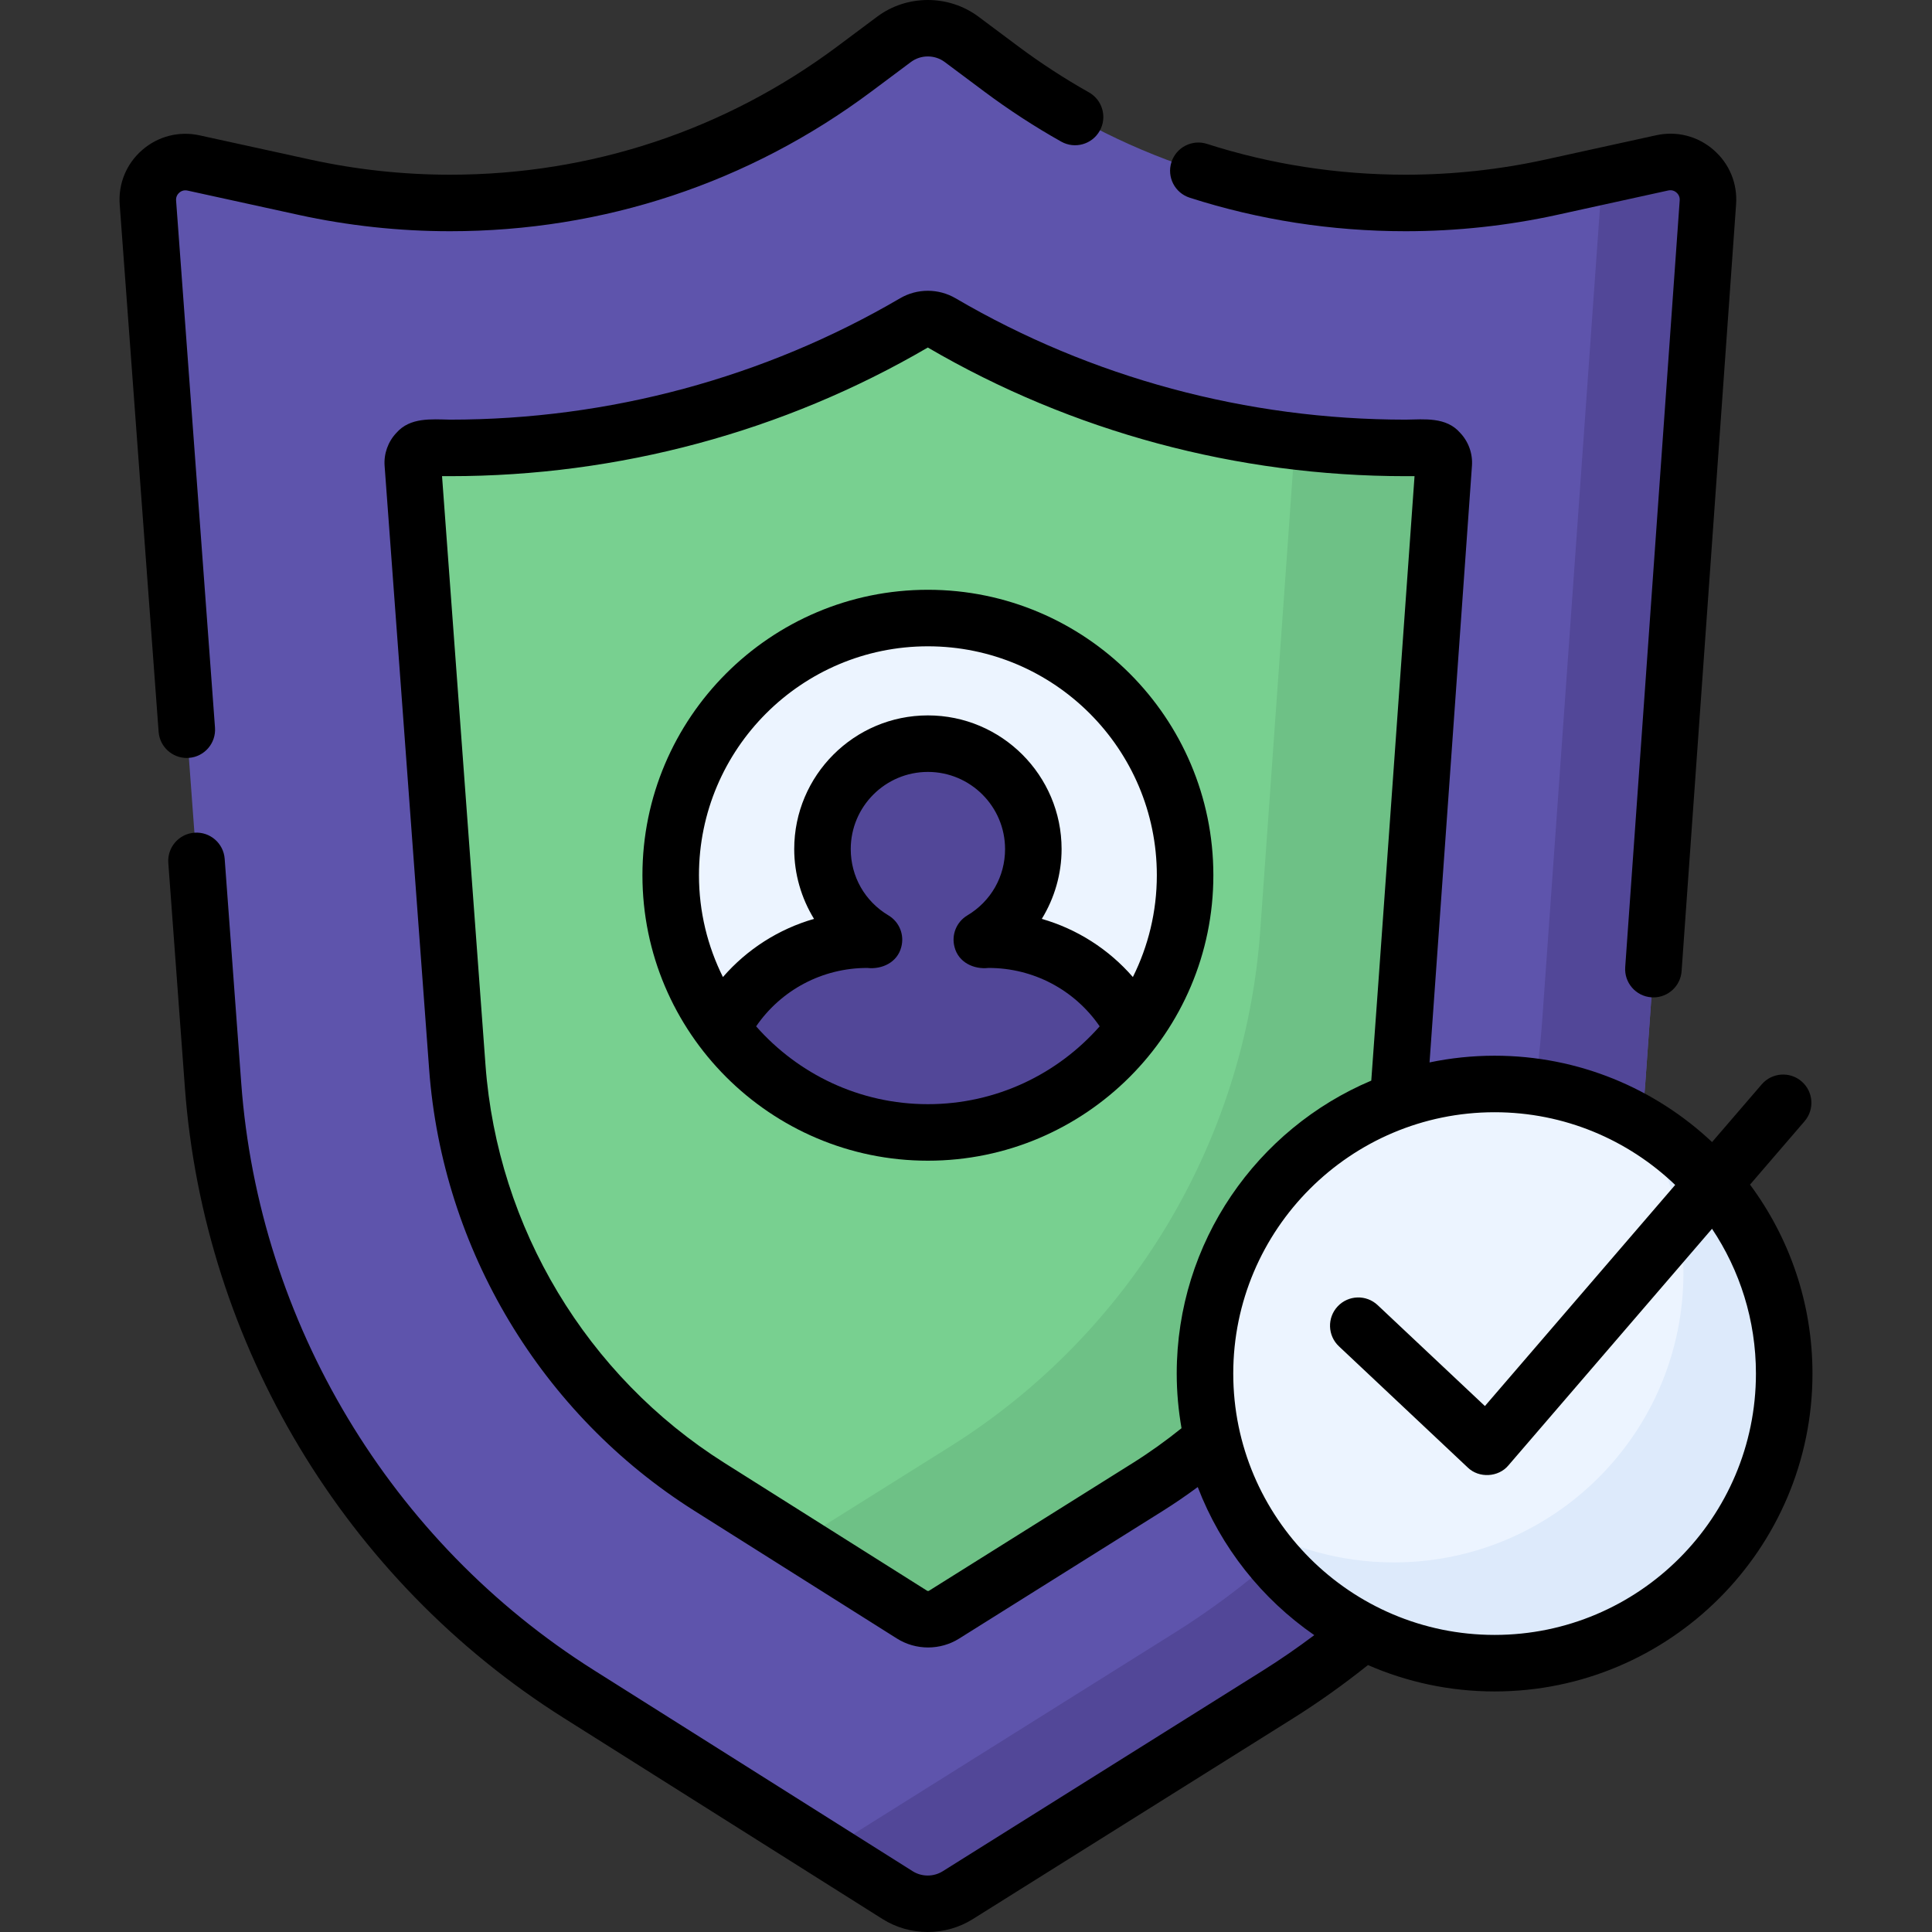
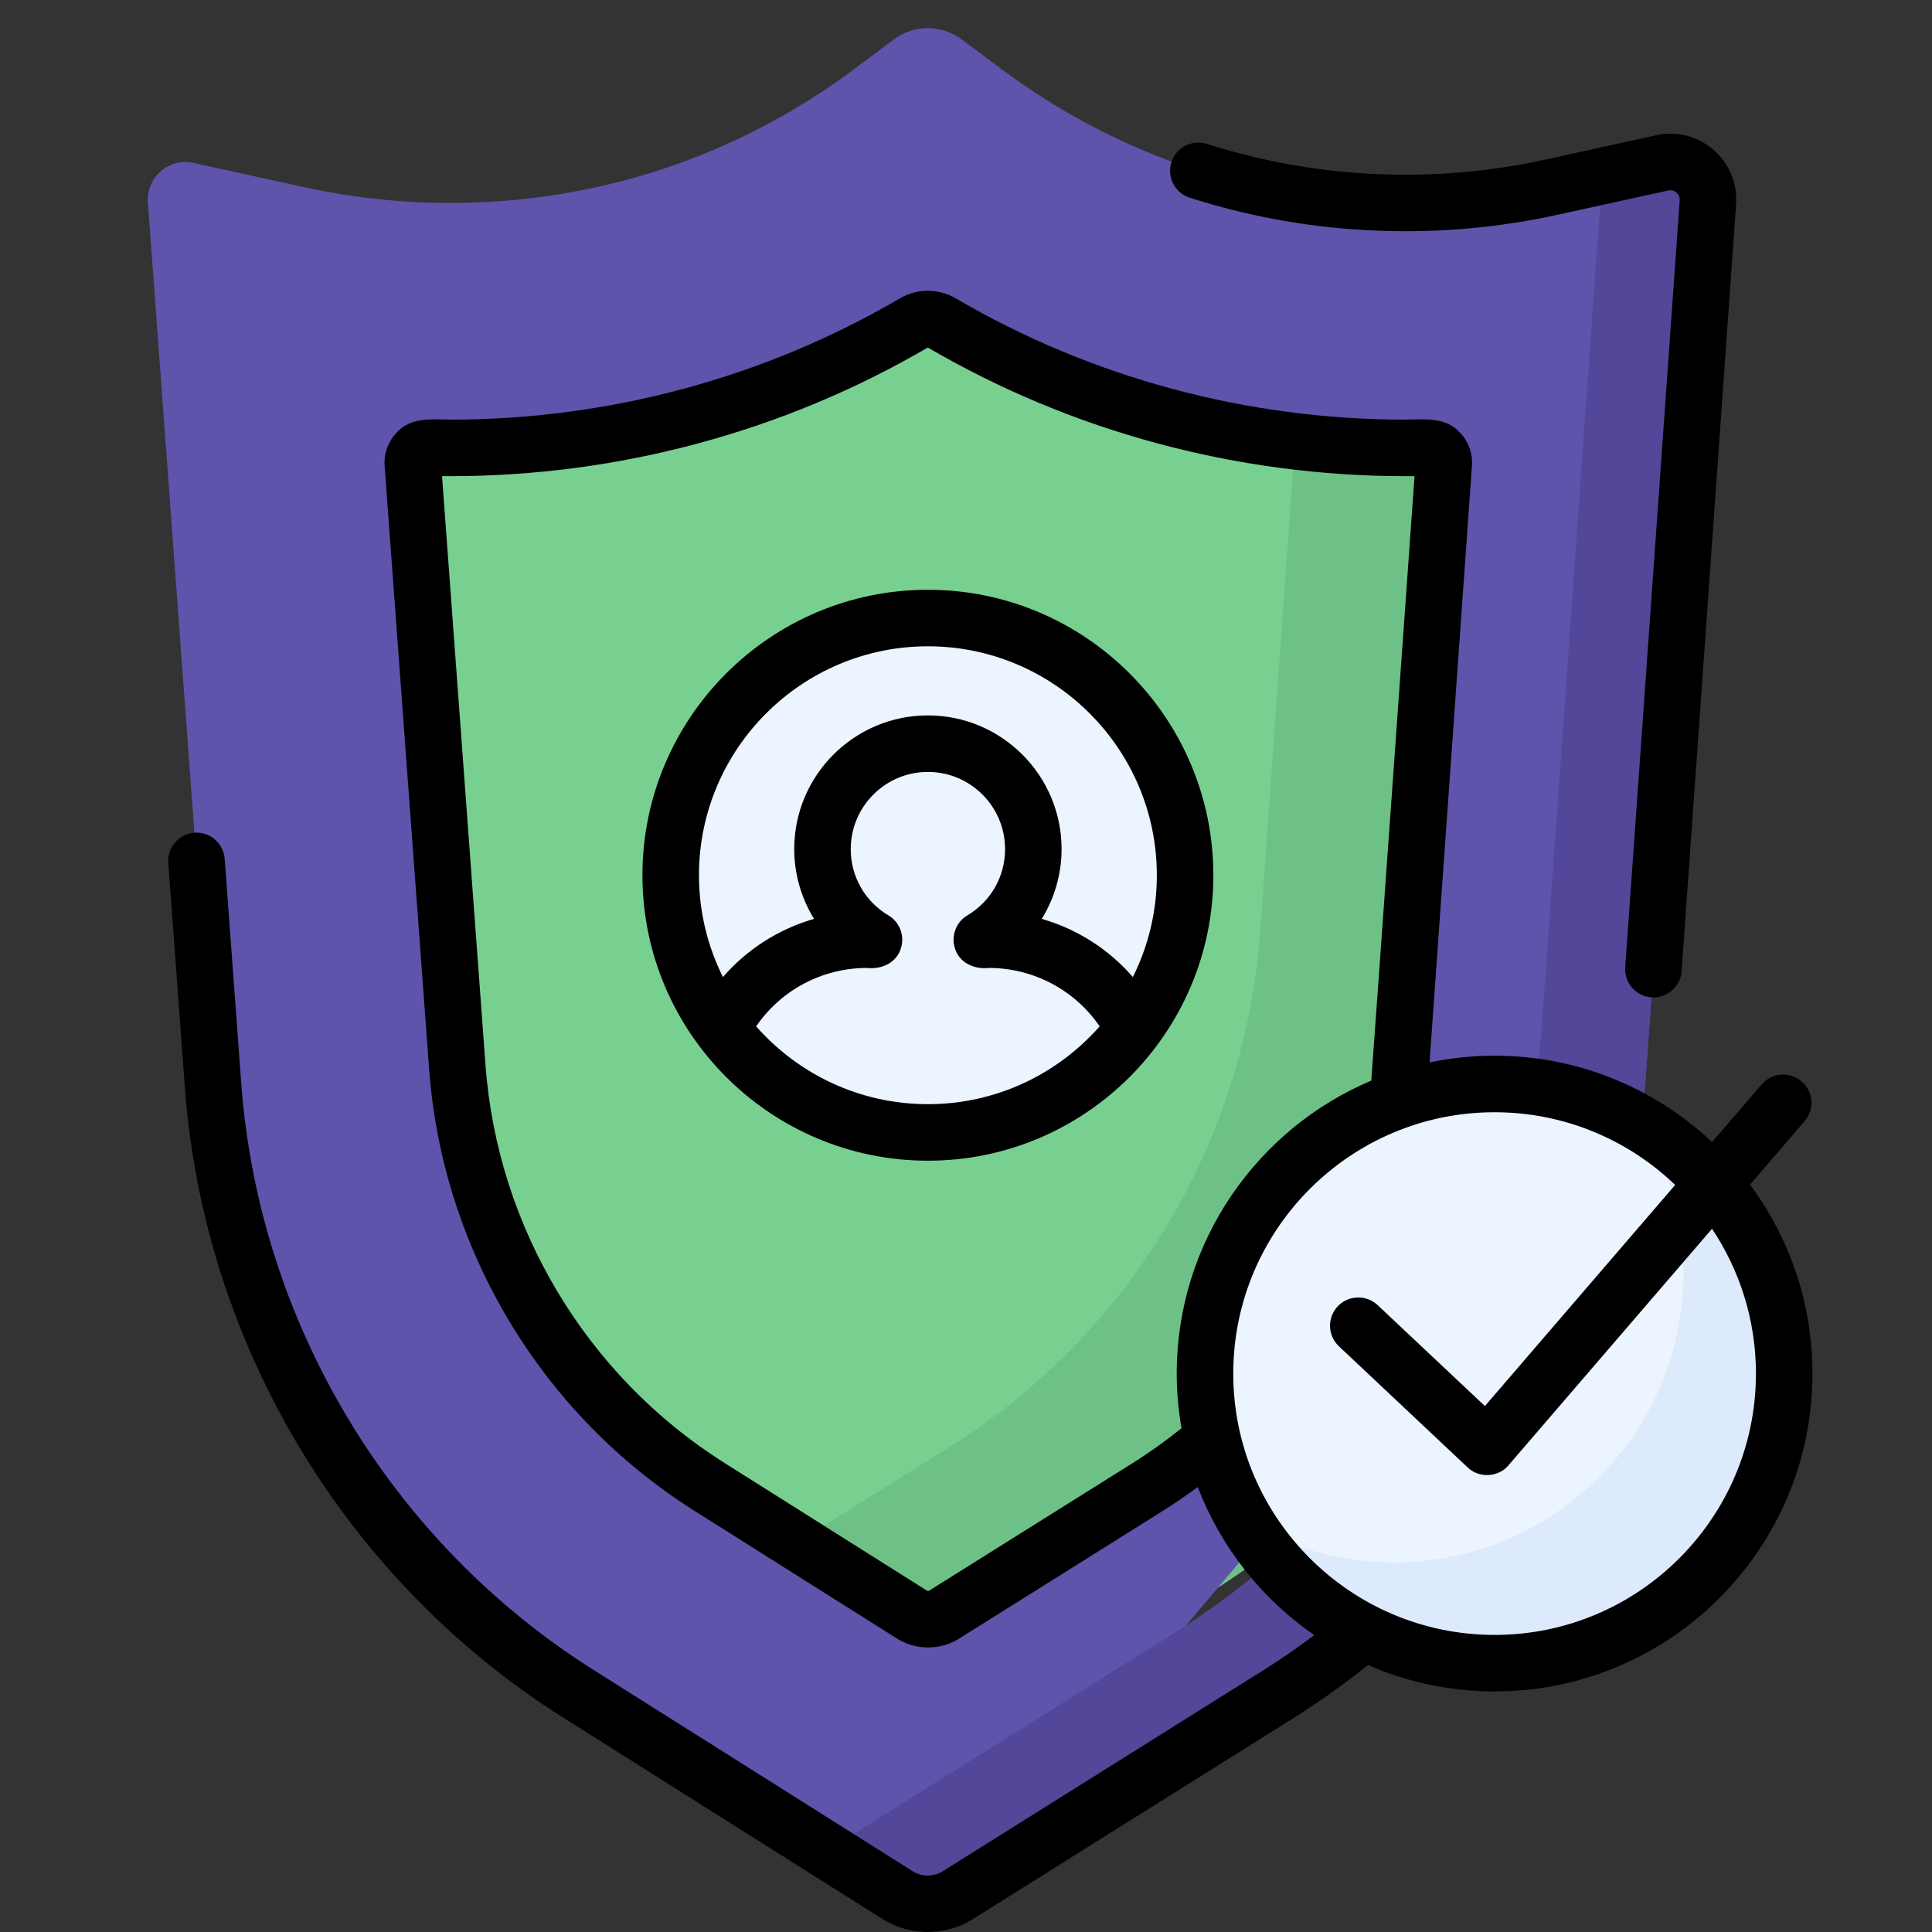
<svg xmlns="http://www.w3.org/2000/svg" id="Capa_1" enable-background="new 0 0 512 512" height="512" viewBox="0 0 512 512" width="512">
  <rect x="0" y="0" width="512" height="512" fill="#333333" stroke="none" />
  <g>
    <g>
      <path d="m372.502 86.243c-47.473 0-91.298-15.618-126.619-41.995-35.321 26.377-79.145 41.995-126.619 41.995-15.615 0-30.83-1.705-45.483-4.912l15.048 203.896c4.12 55.821 34.485 106.376 81.828 136.235l75.226 47.445 75.502-47.33c47.713-29.91 78.281-80.8 82.273-136.971l14.448-203.301c-14.691 3.224-29.946 4.938-45.604 4.938z" fill="#78d090" />
    </g>
    <g>
      <path d="m372.502 86.243c-9.149 0-18.16-.586-27.003-1.711l-11.505 161.894c-3.992 56.171-34.56 107.062-82.273 136.971l-70.925 44.461 65.087 41.05 75.502-47.33c47.713-29.91 78.281-80.8 82.272-136.971l14.448-203.301c-14.69 3.223-29.945 4.937-45.603 4.937z" fill="#6ec186" />
    </g>
    <g>
      <g>
-         <path d="m253.811 502.244c-4.878 3.058-11.078 3.049-15.947-.022l-84.52-53.307c-55.809-35.198-92.026-95.496-96.882-161.299l-17.266-233.94c-.492-6.662 5.569-11.919 12.094-10.491l29.429 6.44c12.62 2.762 25.589 4.162 38.545 4.162 38.991 0 76.06-12.291 107.198-35.544l10.457-7.809c5.316-3.97 12.61-3.97 17.926 0l10.457 7.809c31.139 23.253 68.207 35.544 107.199 35.544 12.994 0 25.996-1.407 38.646-4.184l29.361-6.444c6.516-1.43 12.575 3.808 12.102 10.462l-16.579 233.286c-4.709 66.262-41.123 126.888-97.408 162.171zm-140.349-383.613c-2.354-.056-4.24 1.934-4.067 4.283l11.802 159.925c3.347 45.352 28.309 86.912 66.774 111.172l53.715 33.878c2.597 1.638 5.904 1.643 8.505.012l53.955-33.823c38.793-24.318 63.891-66.102 67.136-111.772l11.329-159.408c.167-2.346-1.719-4.33-4.07-4.272-2.013.05-4.027.075-6.041.075-43.801 0-85.835-11.401-123.035-33.183-2.218-1.299-4.949-1.299-7.167 0-37.2 21.782-79.234 33.183-123.035 33.183-1.933-.001-3.867-.024-5.801-.07z" fill="#5e54ac" />
+         <path d="m253.811 502.244c-4.878 3.058-11.078 3.049-15.947-.022l-84.52-53.307c-55.809-35.198-92.026-95.496-96.882-161.299l-17.266-233.94c-.492-6.662 5.569-11.919 12.094-10.491l29.429 6.44c12.62 2.762 25.589 4.162 38.545 4.162 38.991 0 76.06-12.291 107.198-35.544l10.457-7.809c5.316-3.97 12.61-3.97 17.926 0l10.457 7.809c31.139 23.253 68.207 35.544 107.199 35.544 12.994 0 25.996-1.407 38.646-4.184l29.361-6.444c6.516-1.43 12.575 3.808 12.102 10.462l-16.579 233.286zm-140.349-383.613c-2.354-.056-4.24 1.934-4.067 4.283l11.802 159.925c3.347 45.352 28.309 86.912 66.774 111.172l53.715 33.878c2.597 1.638 5.904 1.643 8.505.012l53.955-33.823c38.793-24.318 63.891-66.102 67.136-111.772l11.329-159.408c.167-2.346-1.719-4.33-4.07-4.272-2.013.05-4.027.075-6.041.075-43.801 0-85.835-11.401-123.035-33.183-2.218-1.299-4.949-1.299-7.167 0-37.2 21.782-79.234 33.183-123.035 33.183-1.933-.001-3.867-.024-5.801-.07z" fill="#5e54ac" />
      </g>
    </g>
    <g>
      <g>
        <path d="m440.509 43.159-15.905 3.491-15.91 223.873c-4.708 66.262-41.123 126.888-97.408 162.171l-92.112 57.741 18.689 11.787c4.87 3.072 11.069 3.08 15.947.022l84.813-53.166c56.285-35.284 92.699-95.909 97.408-162.171l16.579-233.286c.474-6.654-5.585-11.892-12.101-10.462z" fill="#524798" />
      </g>
    </g>
    <g>
      <circle cx="245.903" cy="231.948" fill="#ecf4ff" r="68.16" />
    </g>
    <g>
-       <circle cx="245.903" cy="225.016" fill="#524798" r="27.938" />
-     </g>
+       </g>
    <g>
-       <path d="m261.97 249.024h-32.135c-16.841 0-31.424 9.626-38.576 23.671 12.428 16.64 32.278 27.413 54.644 27.413s42.216-10.773 54.644-27.413c-7.152-14.045-21.736-23.671-38.577-23.671z" fill="#524798" />
-     </g>
+       </g>
    <g>
      <g>
        <circle cx="396.084" cy="364.011" fill="#ecf4ff" r="76.748" />
      </g>
      <g>
        <path d="m435.332 298.058c6.85 11.486 10.796 24.904 10.796 39.248 0 42.387-34.361 76.748-76.748 76.748-14.344 0-27.763-3.946-39.248-10.796 13.391 22.454 37.91 37.5 65.953 37.5 42.387 0 76.748-34.361 76.748-76.748 0-28.041-15.047-52.561-37.501-65.952z" fill="#ddeafb" />
      </g>
    </g>
    <g>
-       <path d="m50.058 200.847c4.125-.304 7.223-3.896 6.918-8.02l-10.311-139.703c-.08-1.087.501-1.763.854-2.07s1.104-.785 2.17-.552l29.429 6.44c13.145 2.877 26.653 4.335 40.146 4.335 40.619 0 79.237-12.806 111.68-37.033l10.457-7.809c2.639-1.97 6.325-1.97 8.963 0l10.457 7.809c6.515 4.866 13.383 9.336 20.413 13.288 3.605 2.026 8.173.747 10.199-2.858 2.027-3.606.748-8.172-2.858-10.199-6.469-3.637-12.791-7.752-18.791-12.233l-10.457-7.809c-7.915-5.911-18.973-5.911-26.889 0l-10.458 7.809c-29.834 22.279-65.353 34.055-102.717 34.055-12.418 0-24.848-1.342-36.944-3.989l-29.429-6.44c-5.439-1.188-10.978.219-15.188 3.87-4.209 3.651-6.388 8.931-5.978 14.488l10.31 139.702c.291 3.938 3.575 6.939 7.462 6.939.187.001.374-.006.562-.02z" />
      <path d="m315.285 52.394c18.367 5.894 37.618 8.883 57.216 8.883 13.534 0 27.077-1.466 40.252-4.358l29.361-6.444c1.063-.234 1.815.244 2.168.55.354.306.935.98.858 2.066l-14.441 203.21c-.294 4.126 2.814 7.709 6.94 8.002.181.013.36.02.539.02 3.895 0 7.183-3.014 7.463-6.959l14.441-203.21c.394-5.551-1.793-10.821-6.003-14.46s-9.741-5.043-15.176-3.849l-29.361 6.444c-12.122 2.66-24.584 4.01-37.04 4.01-18.043 0-35.753-2.748-52.639-8.166-3.935-1.264-8.156.904-9.42 4.843-1.265 3.937.903 8.154 4.842 9.418z" />
      <path d="m245.903 156.298c-41.714 0-75.651 33.936-75.651 75.65s33.937 75.65 75.651 75.65 75.65-33.936 75.65-75.65-33.936-75.65-75.65-75.65zm0 14.98c33.453 0 60.67 27.217 60.67 60.67 0 9.688-2.295 18.846-6.35 26.978-6.411-7.378-14.778-12.722-24.137-15.412 3.368-5.497 5.246-11.892 5.246-18.498 0-19.535-15.893-35.428-35.428-35.428s-35.428 15.893-35.428 35.428c0 6.606 1.878 13.001 5.246 18.498-9.36 2.69-17.727 8.034-24.138 15.413-4.056-8.132-6.35-17.29-6.35-26.978-.002-33.454 27.215-60.671 60.669-60.671zm0 121.34c-18.118 0-34.395-7.993-45.522-20.627 6.632-9.647 17.534-15.477 29.454-15.477 3.918.442 7.964-1.478 9-5.5.895-3.249-.49-6.696-3.384-8.422-6.26-3.734-9.997-10.304-9.997-17.576 0-11.275 9.173-20.449 20.449-20.449 11.275 0 20.449 9.173 20.449 20.449 0 7.271-3.737 13.842-9.997 17.576-2.894 1.726-4.279 5.173-3.384 8.422 1.036 4.022 5.081 5.942 9 5.5 11.92 0 22.822 5.83 29.454 15.477-11.127 12.634-27.404 20.627-45.522 20.627z" />
      <path d="m463.775 313.937 14.453-16.795c2.698-3.135 2.344-7.864-.792-10.563-3.135-2.697-7.864-2.344-10.563.792l-13.155 15.287c-15.08-14.174-35.353-22.885-57.633-22.885-5.907 0-11.672.618-17.24 1.78l11.238-158.125c.229-3.222-.918-6.409-3.149-8.745-3.69-4.22-9.398-3.547-14.433-3.473-42.087 0-83.323-11.119-119.25-32.156-4.543-2.661-10.19-2.661-14.736 0-35.927 21.037-77.163 32.156-119.251 32.156-4.965-.1-10.586-.649-14.206 3.494-2.228 2.342-3.37 5.535-3.132 8.761l11.802 159.925c3.521 47.713 29.782 91.434 70.248 116.956l53.715 33.878c2.506 1.581 5.382 2.372 8.258 2.372 2.861 0 5.723-.783 8.221-2.349l53.955-33.822c3.165-1.984 6.265-4.113 9.29-6.342 6.133 15.99 16.998 29.647 30.884 39.248-4.429 3.318-8.988 6.477-13.652 9.401l-84.812 53.166c-2.424 1.52-5.555 1.516-7.975-.011l-84.52-53.307c-53.807-33.936-88.727-92.072-93.408-155.515l-4.389-59.471c-.304-4.125-3.892-7.227-8.02-6.918-4.125.304-7.223 3.895-6.918 8.02l4.389 59.471c5.03 68.163 42.546 130.623 100.356 167.084l84.521 53.307c3.639 2.295 7.812 3.443 11.987 3.443 4.153 0 8.308-1.137 11.934-3.41l84.813-53.166c6.883-4.314 13.561-9.085 19.925-14.166 10.289 4.487 21.634 6.992 33.557 6.992 46.449 0 84.238-37.789 84.238-84.238-.003-18.742-6.16-36.068-16.55-50.076zm-163.606 73.795-53.955 33.823c-.162.101-.37.101-.532-.001l-53.716-33.878c-36.464-22.997-60.128-62.394-63.3-105.388l-11.521-156.107c.708.006 1.415.009 2.118.009 44.666 0 88.446-11.789 126.618-34.092 38.173 22.303 81.953 34.092 126.619 34.092.787 0 1.577-.004 2.368-.011 0 0-11.304 158.659-11.466 160.195-30.264 12.787-51.558 42.772-51.558 77.638 0 4.938.452 9.77 1.271 14.478-4.13 3.323-8.47 6.436-12.946 9.242zm95.915 45.538c-38.189 0-69.259-31.069-69.259-69.258s31.069-69.258 69.259-69.258c18.553 0 35.411 7.347 47.857 19.266l-50.424 58.597-28.423-26.744c-3.014-2.835-7.753-2.69-10.588.322-2.835 3.013-2.69 7.753.322 10.588l34.126 32.11c2.968 2.907 8.168 2.629 10.81-.57l53.941-62.683c7.345 10.992 11.637 24.189 11.637 38.373.001 38.188-31.068 69.257-69.258 69.257z" />
    </g>
  </g>
</svg>